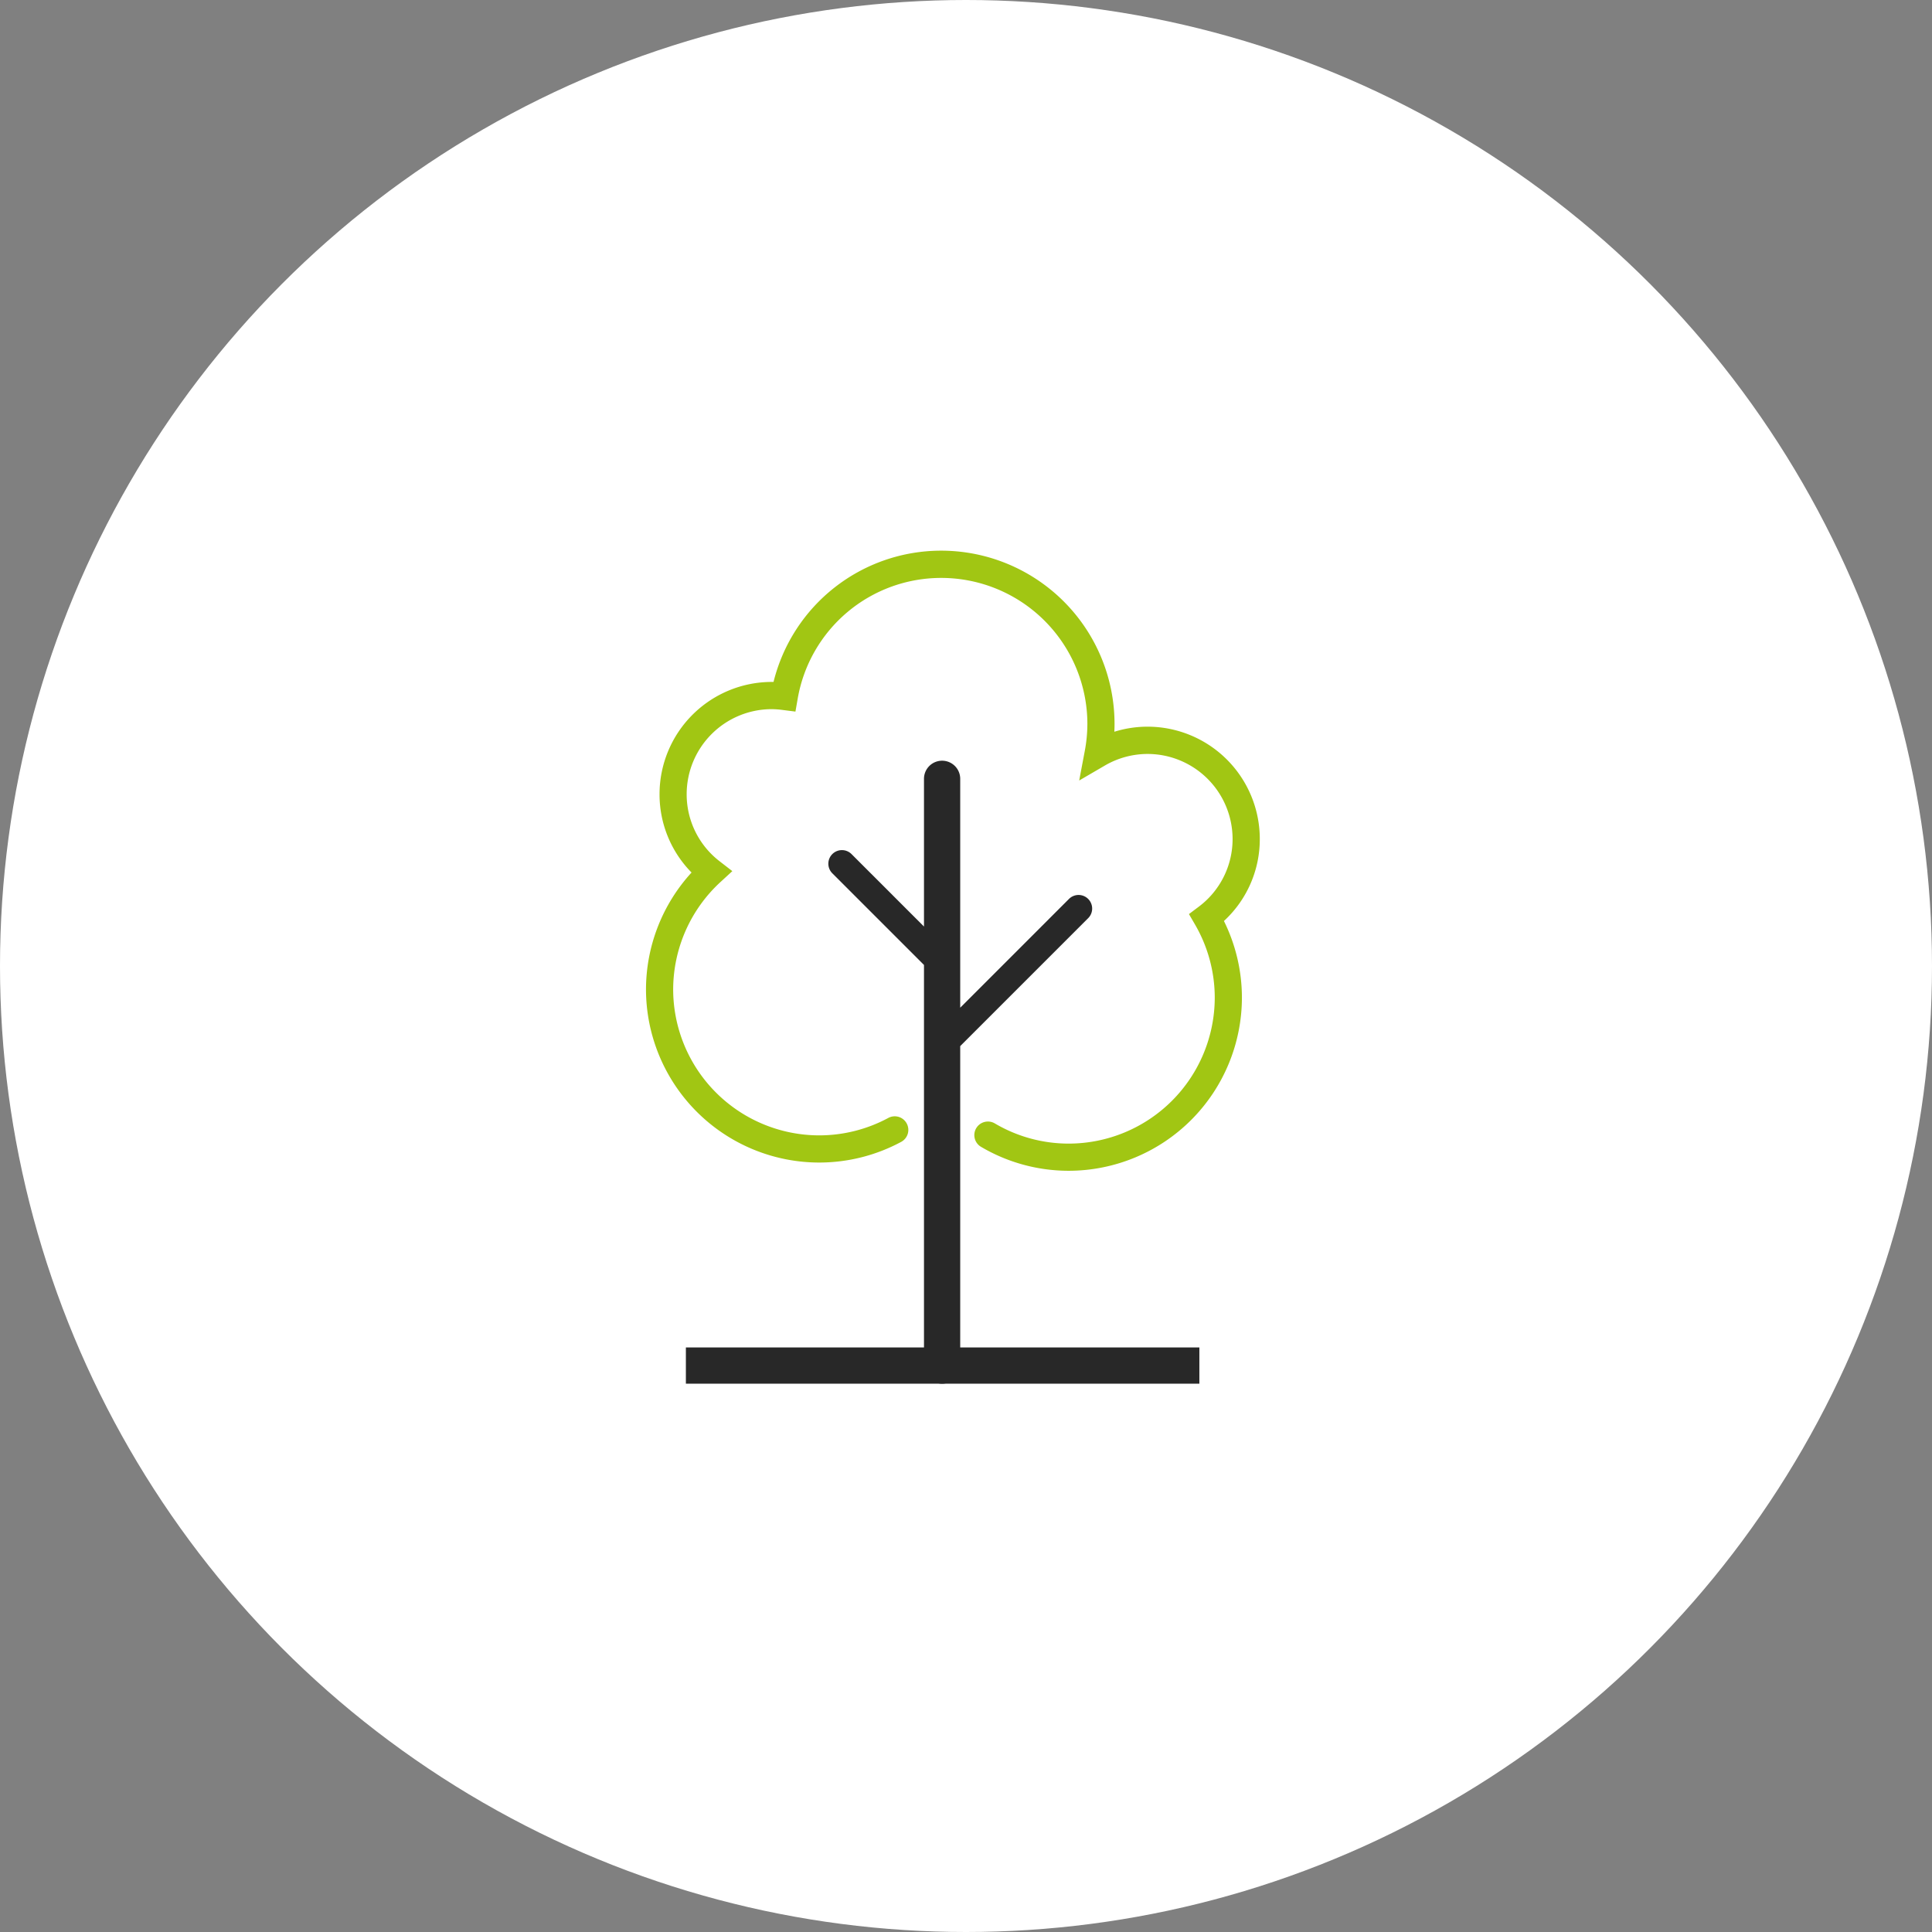
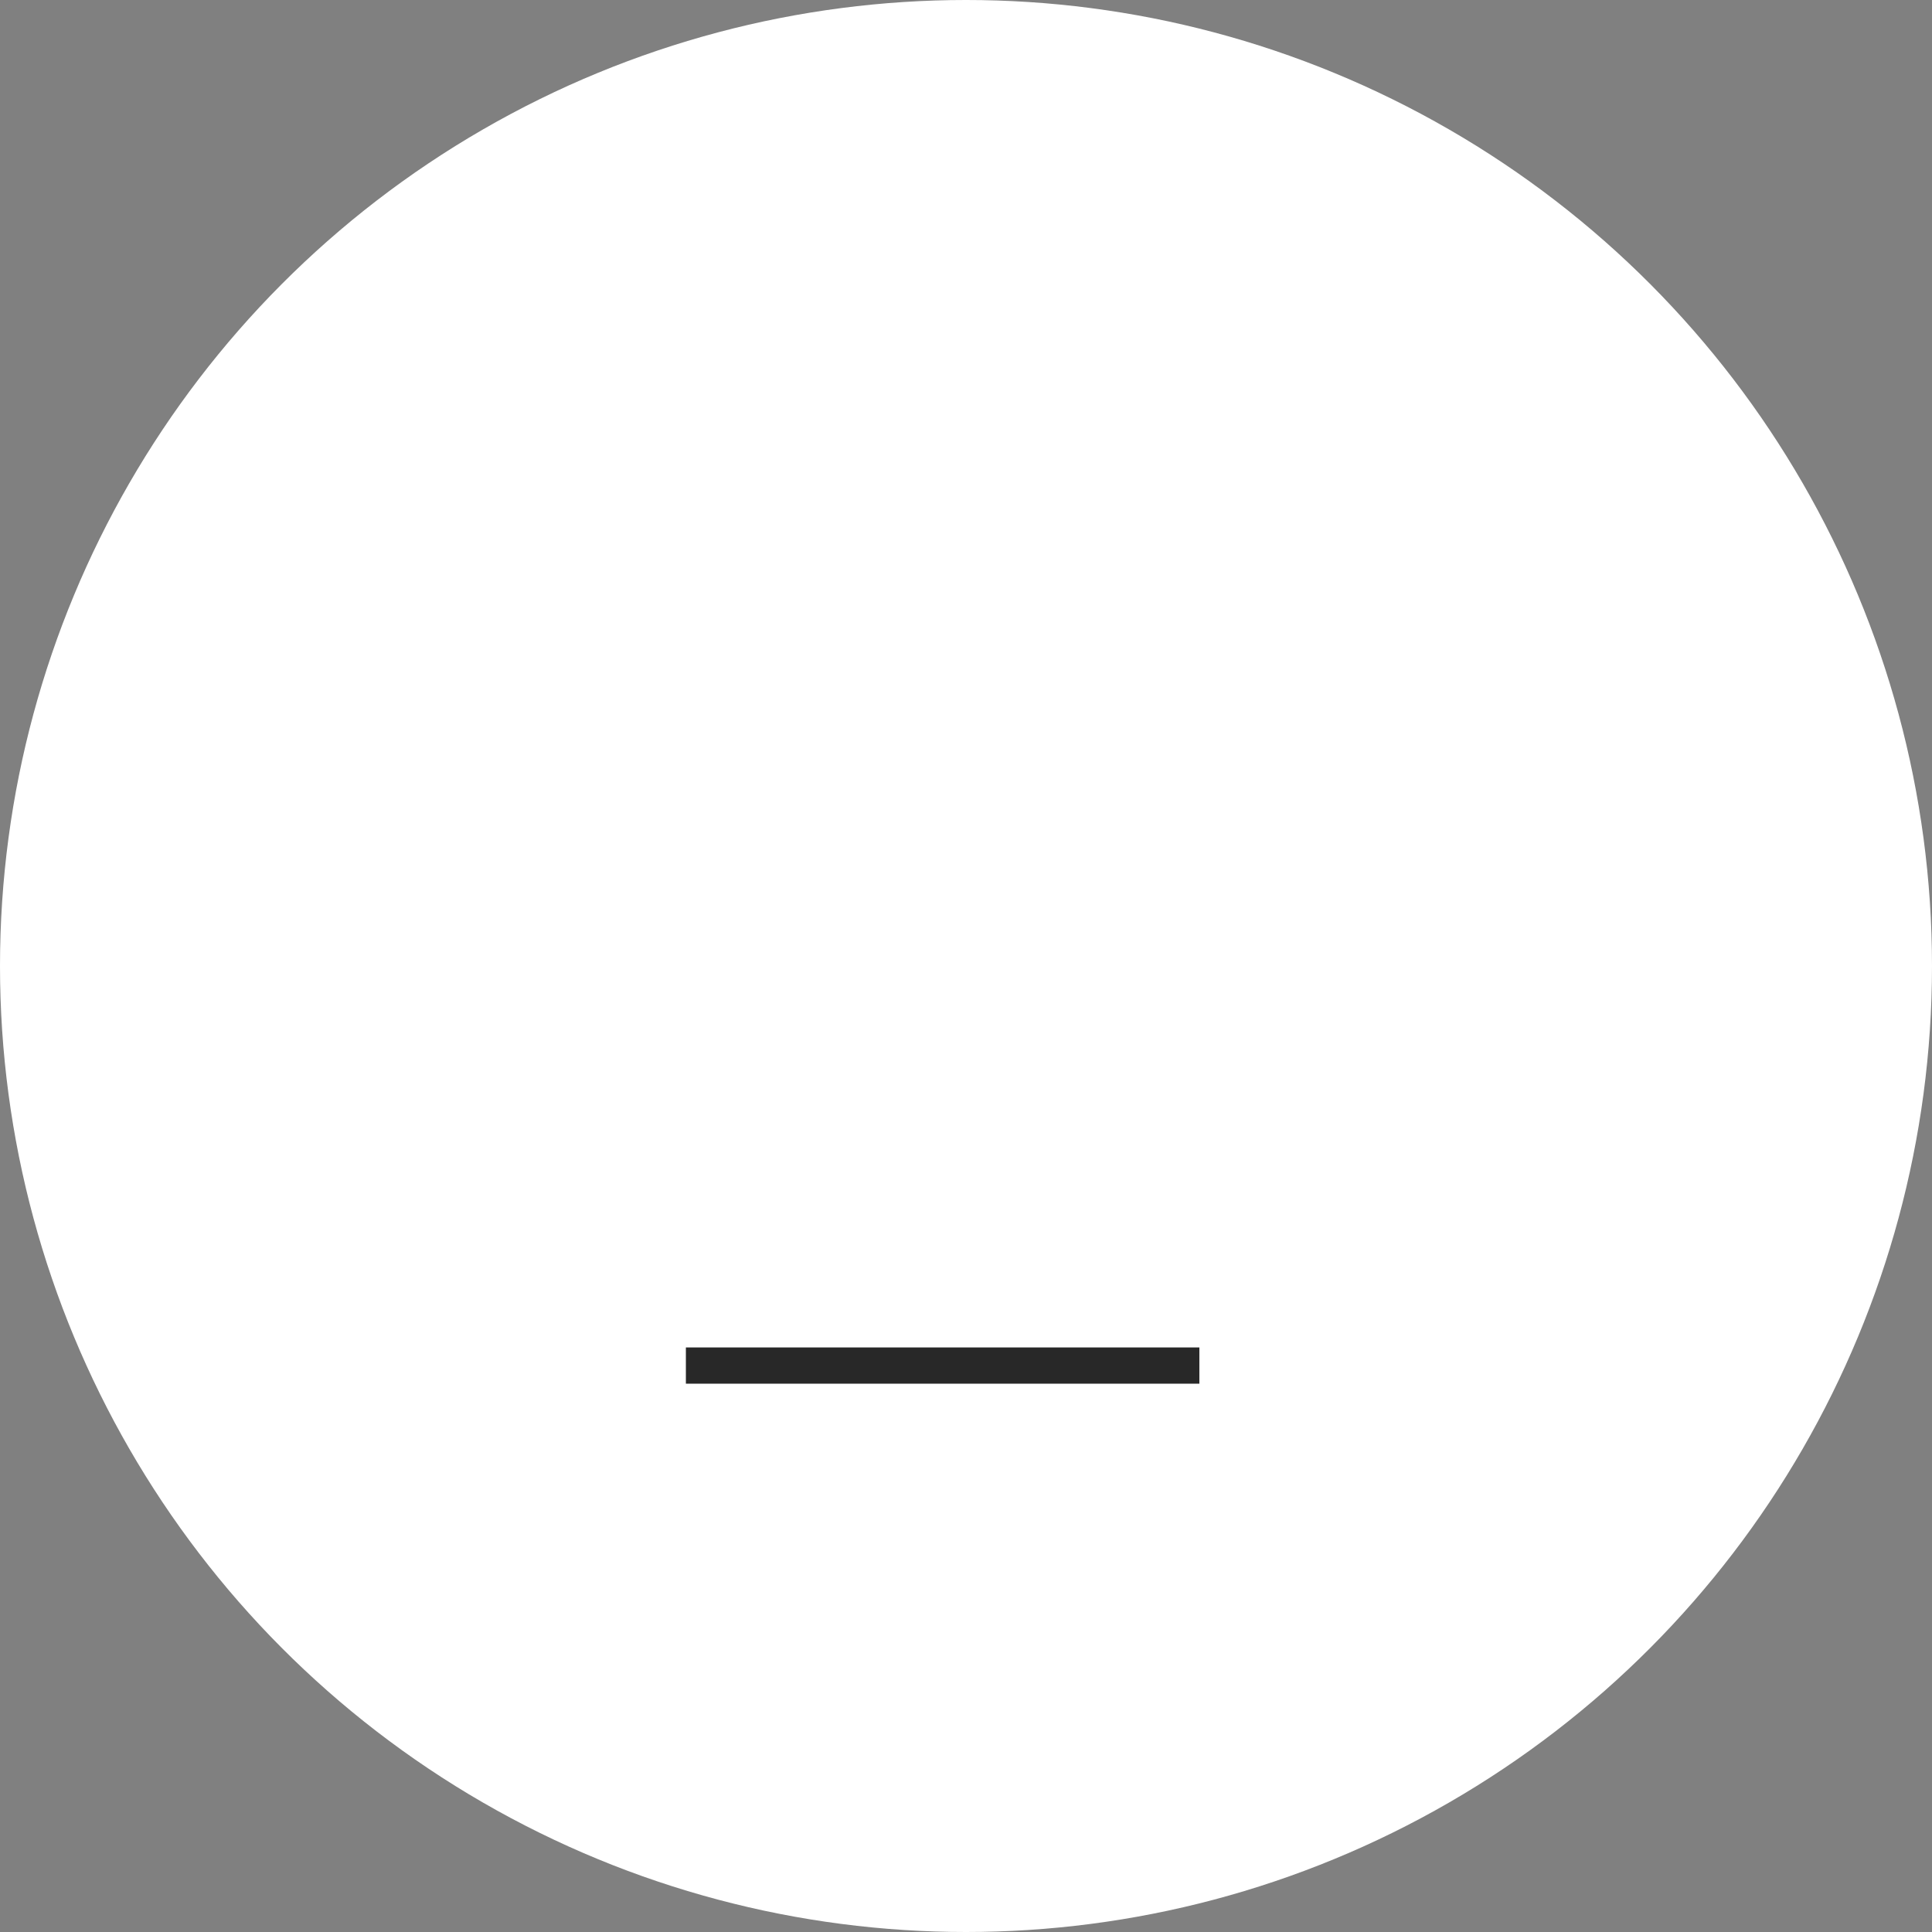
<svg xmlns="http://www.w3.org/2000/svg" width="167" height="167" viewBox="0 0 167 167">
  <rect x="0" y="0" width="167" height="167" fill="#808080" stroke="none" />
  <g id="Group_608" data-name="Group 608" transform="translate(-338 -1669)">
    <g id="Group_607" data-name="Group 607">
      <circle id="Ellipse_84" data-name="Ellipse 84" cx="83.5" cy="83.5" r="83.5" transform="translate(338 1669)" fill="#fff" />
    </g>
    <g id="Group_565" data-name="Group 565" transform="translate(393.841 1716.599)">
      <g id="Group_520" data-name="Group 520" transform="translate(0 0)">
-         <path id="Path_245" data-name="Path 245" d="M-878.7,118.335a1.175,1.175,0,0,0,0-1.661,1.175,1.175,0,0,0-1.661,0l-9.4,9.4V106.291a1.565,1.565,0,0,0-1.566-1.566,1.565,1.565,0,0,0-1.566,1.566v12.768l-6.262-6.262a1.175,1.175,0,0,0-1.661,0,1.173,1.173,0,0,0,0,1.66l7.923,7.923v34.629a1.566,1.566,0,0,0,1.566,1.566,1.566,1.566,0,0,0,1.566-1.566V129.394Z" transform="translate(916.92 -86.569)" fill="#282828" />
-         <path id="Path_246" data-name="Path 246" d="M-858.169,118.044a9.707,9.707,0,0,0-9.7-9.7,9.633,9.633,0,0,0-2.872.438c.011-.23.017-.459.017-.686A14.988,14.988,0,0,0-885.69,93.13,14.925,14.925,0,0,0-900.2,104.476l-.154,0a9.708,9.708,0,0,0-9.7,9.7,9.622,9.622,0,0,0,2.767,6.775,15,15,0,0,0-3.938,10.1,14.986,14.986,0,0,0,14.969,14.969,14.967,14.967,0,0,0,7.092-1.788,1.174,1.174,0,0,0,.474-1.591,1.172,1.172,0,0,0-1.591-.476,12.613,12.613,0,0,1-5.975,1.506,12.635,12.635,0,0,1-12.62-12.62,12.646,12.646,0,0,1,4.093-9.282l1.021-.939-1.1-.852a7.3,7.3,0,0,1-2.847-5.8,7.356,7.356,0,0,1,7.347-7.348,7.453,7.453,0,0,1,.943.069l1.112.141.193-1.105a12.584,12.584,0,0,1,12.42-10.449,12.636,12.636,0,0,1,12.622,12.62,12.818,12.818,0,0,1-.23,2.364l-.477,2.527,2.222-1.295a7.339,7.339,0,0,1,3.689-1,7.356,7.356,0,0,1,7.347,7.348,7.294,7.294,0,0,1-2.939,5.867l-.833.626.523.9a12.608,12.608,0,0,1,1.708,6.32,12.634,12.634,0,0,1-12.62,12.62,12.551,12.551,0,0,1-6.389-1.744,1.177,1.177,0,0,0-1.61.413,1.175,1.175,0,0,0,.413,1.608,14.912,14.912,0,0,0,7.585,2.072,14.986,14.986,0,0,0,14.969-14.969,14.949,14.949,0,0,0-1.555-6.622A9.6,9.6,0,0,0-858.169,118.044Z" transform="translate(911.223 -93.13)" fill="#a1c613" />
-       </g>
+         </g>
      <rect id="Rectangle_387" data-name="Rectangle 387" width="44.385" height="3.132" transform="translate(3.446 68.873)" fill="#282828" />
    </g>
  </g>
</svg>